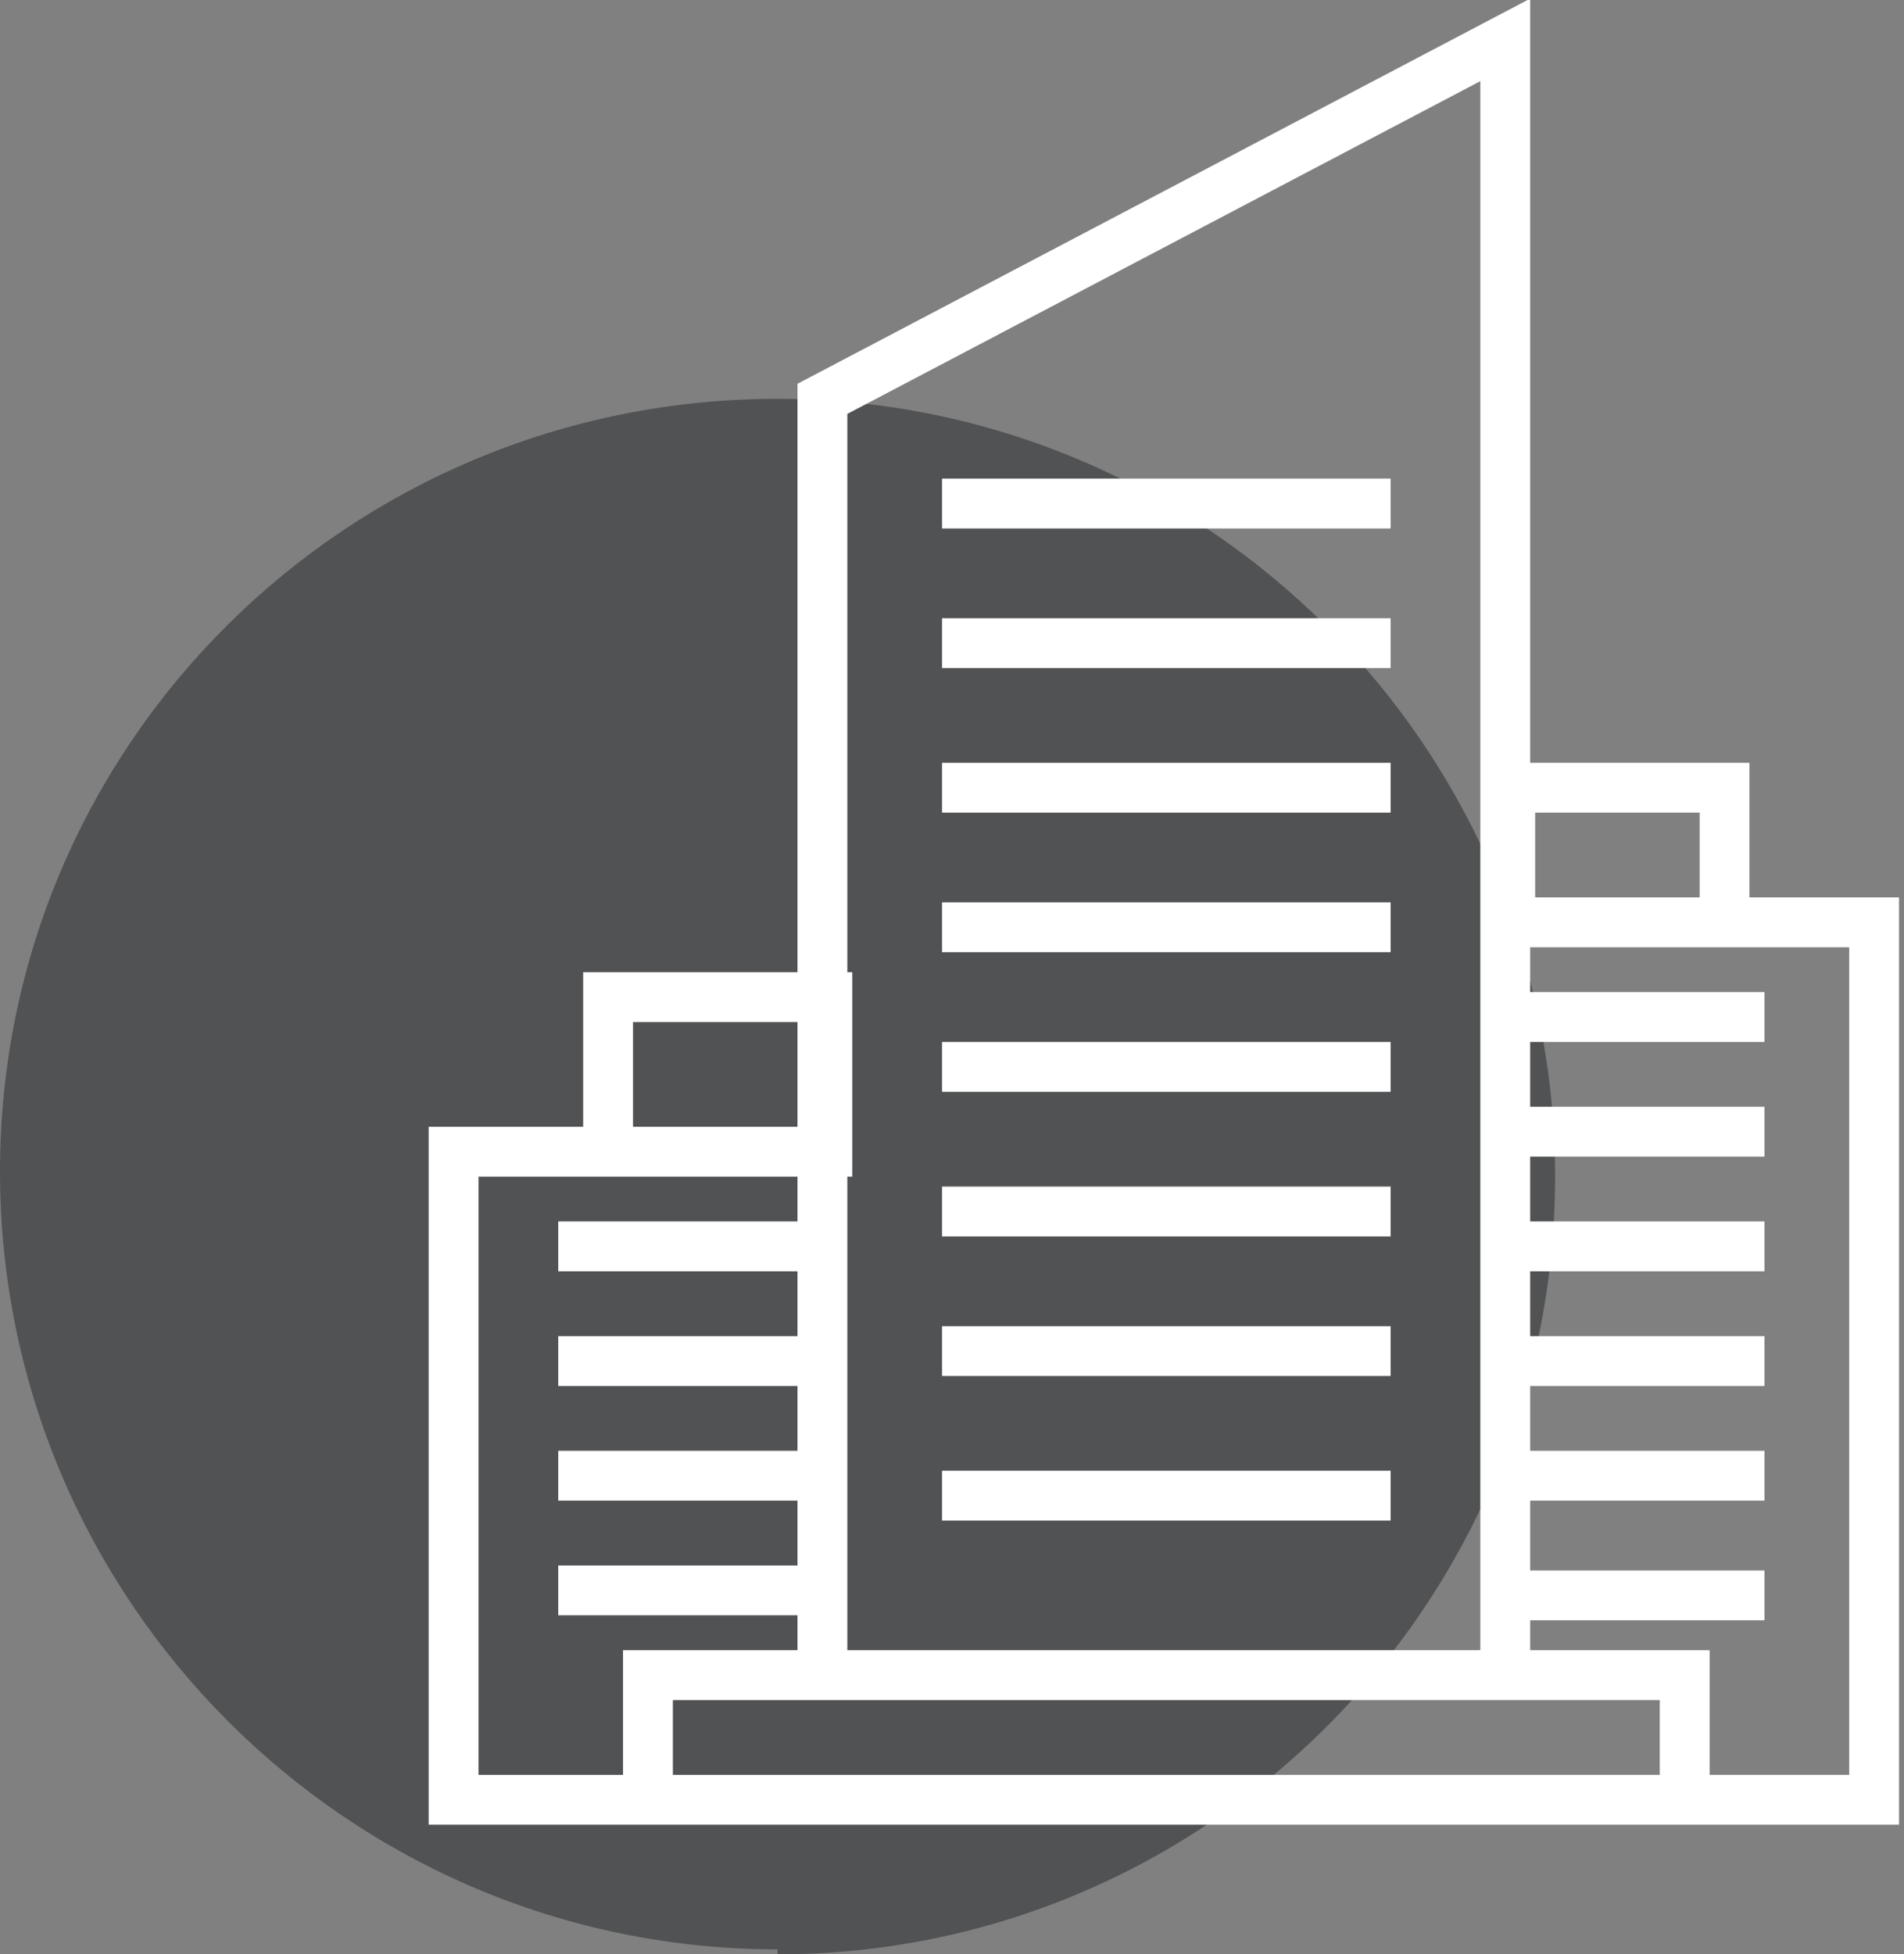
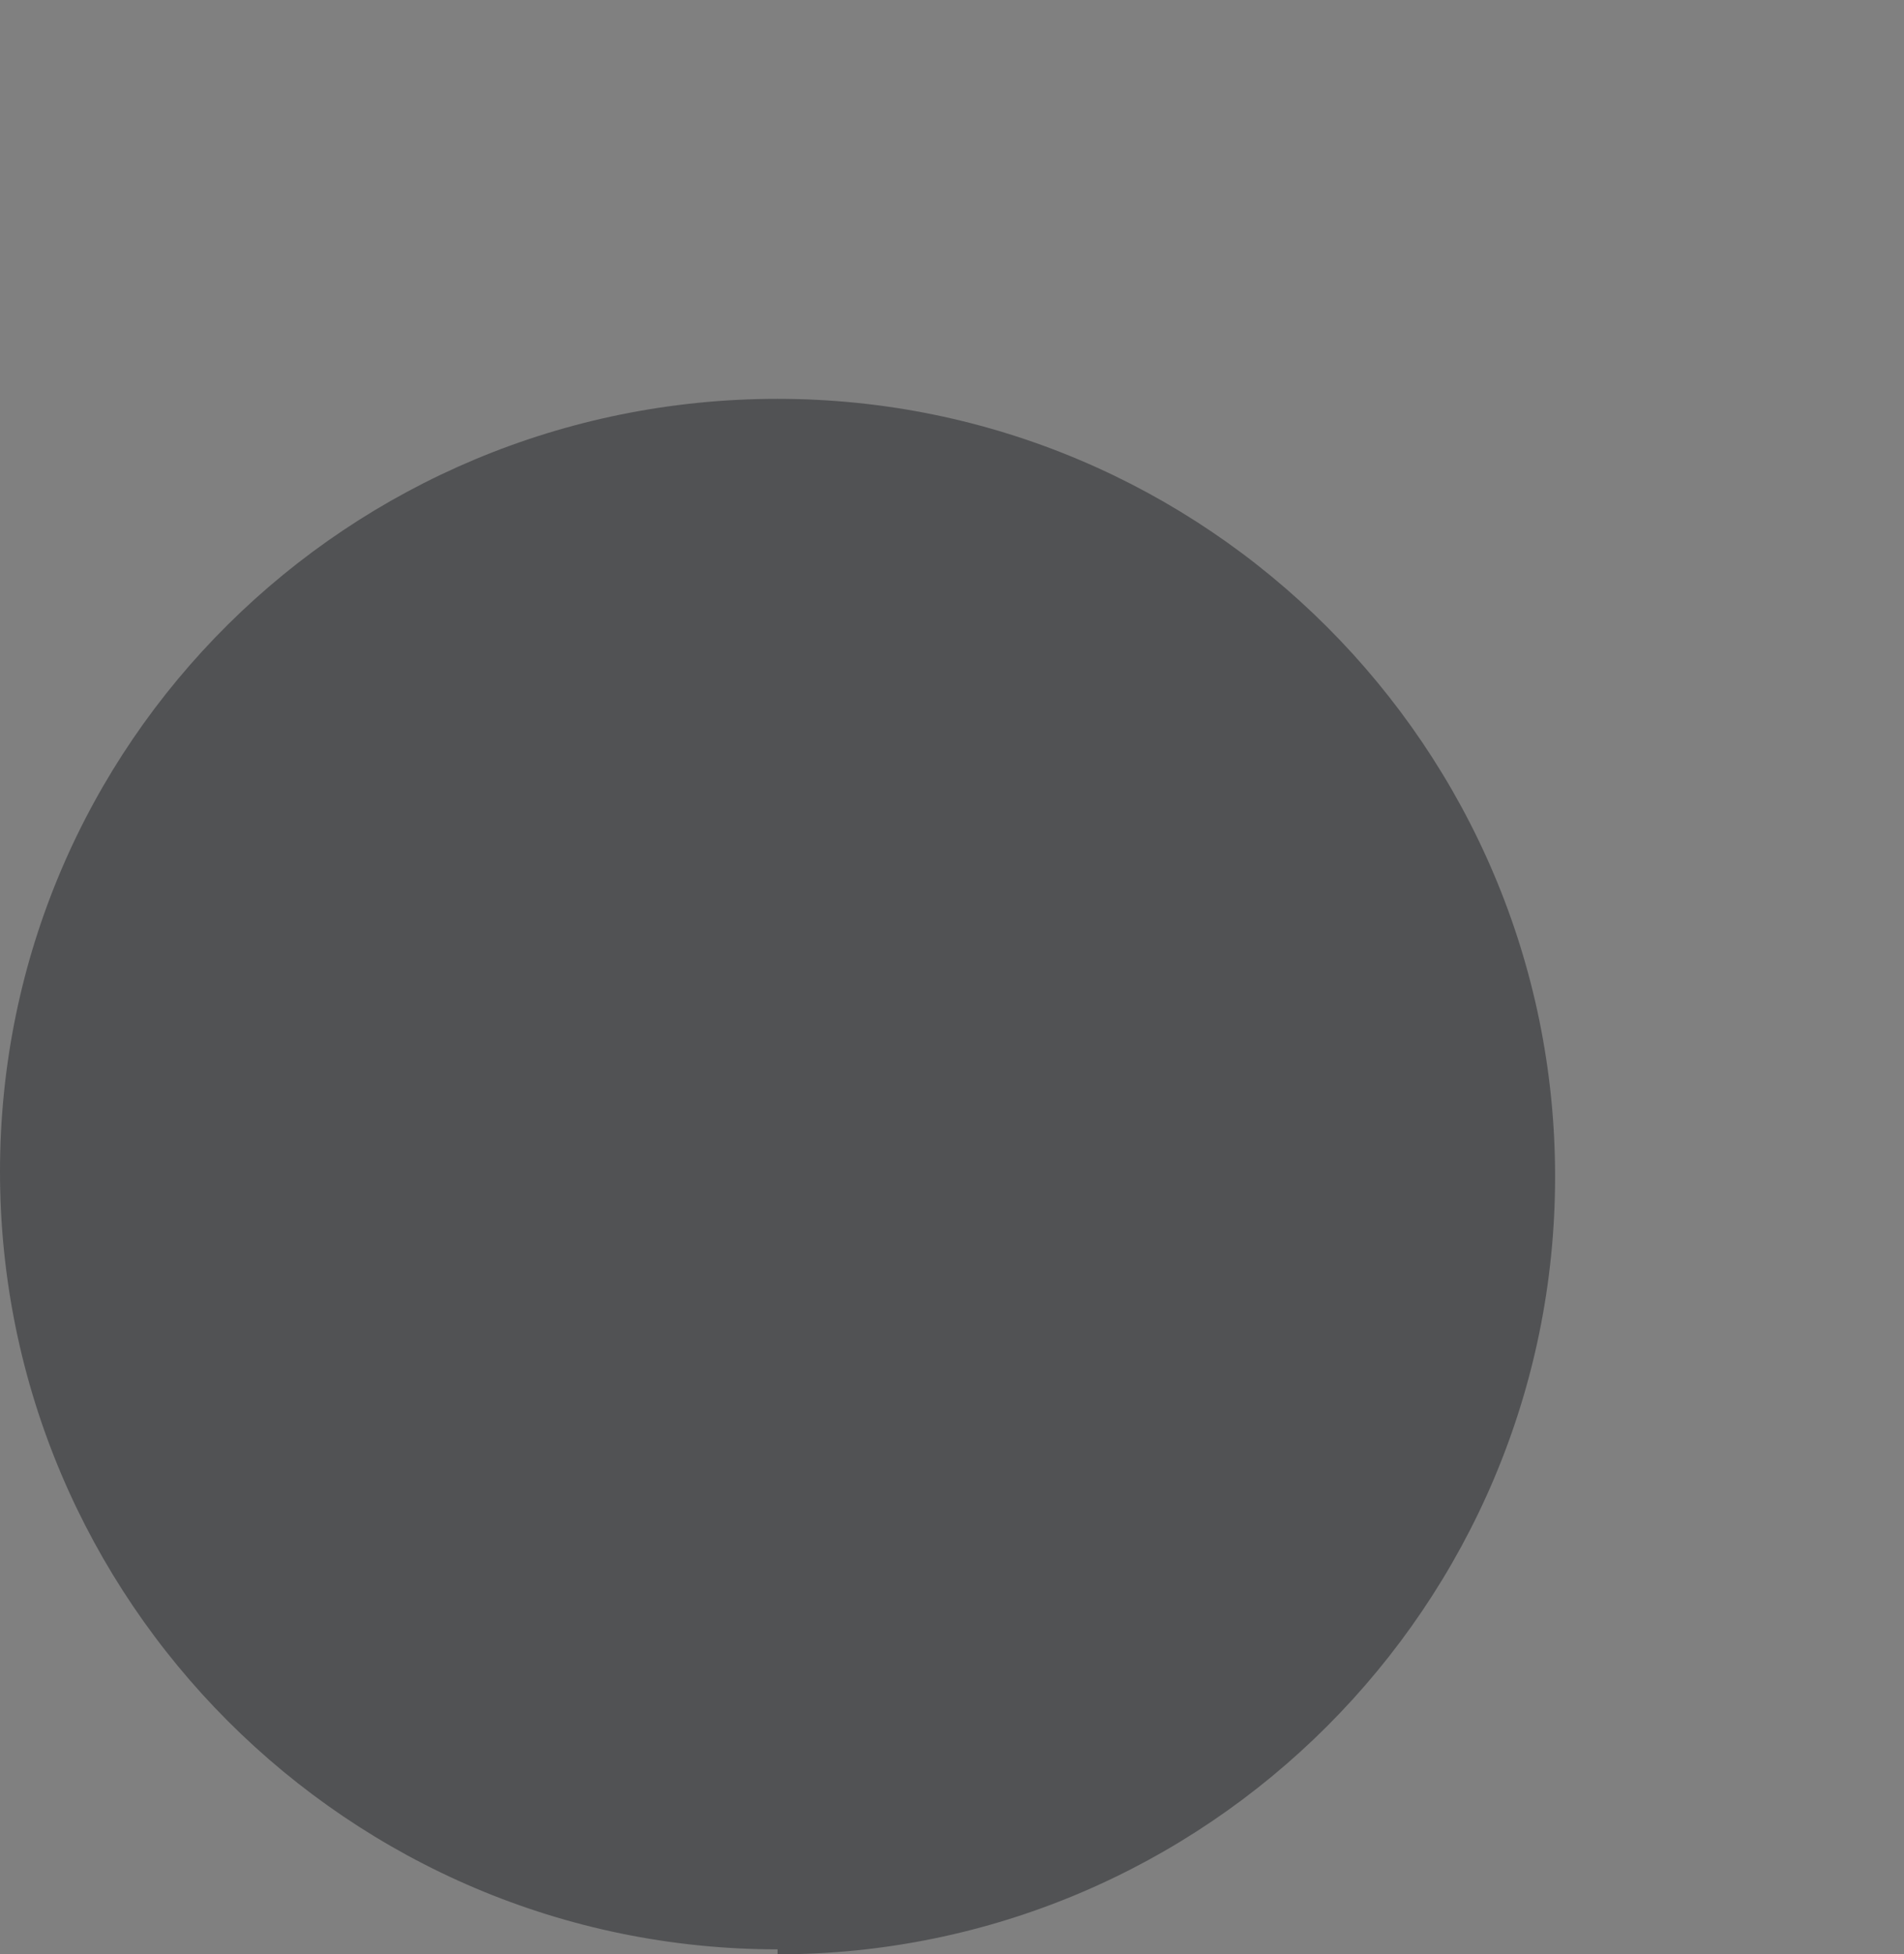
<svg xmlns="http://www.w3.org/2000/svg" id="Layer_1" viewBox="0 0 38.2 39.2">
  <rect x="0" y="0" width="38.2" height="39.2" fill="#808080" stroke="none" />
  <defs>
    <style>      .st0, .st1 {        fill: none;      }      .st2 {        fill: #515254;      }      .st1 {        stroke: #fff;        stroke-miterlimit: 10;      }      .st3 {        clip-path: url(#clippath);      }    </style>
    <clipPath id="clippath">
      <rect class="st0" width="38.2" height="39.2" />
    </clipPath>
  </defs>
  <g class="st3">
    <g>
      <path class="st2" d="M15.6,39.2c8.6,0,15.6-7,15.6-15.6s-7-15.6-15.6-15.6S0,14.9,0,23.5s7,15.6,15.6,15.6" />
-       <path class="st1" d="M34.6,18.5h-4.3v-2.7h4.3v2.7ZM12.2,23.1h4.4v-3.1h-4.4s0,3.1,0,3.1ZM30.2,20.4h5.2M30.2,22.7h5.2M30.2,25h5.2M30.2,32h5.2M30.2,29.6h5.2M30.2,27.3h5.2M16.4,31.9h-5.2M16.4,29.6h-5.2M16.4,27.3h-5.2M16.4,25h-5.2M16.5,36.1h-7.4v-13h7.4v10.5M18.9,30h9M18.9,27.1h9M18.9,24.3h9M18.9,21.4h9M18.9,18.6h9M18.9,15.8h9M18.9,12.9h9M18.9,10.1h9M33.8,36.1H13v-2.5h20.8v2.5ZM30.2,33.6h-13.7V8L30.2.8v32.8ZM30.2,36.1h7.4v-17.6h-7.4v15.2" />
    </g>
  </g>
</svg>